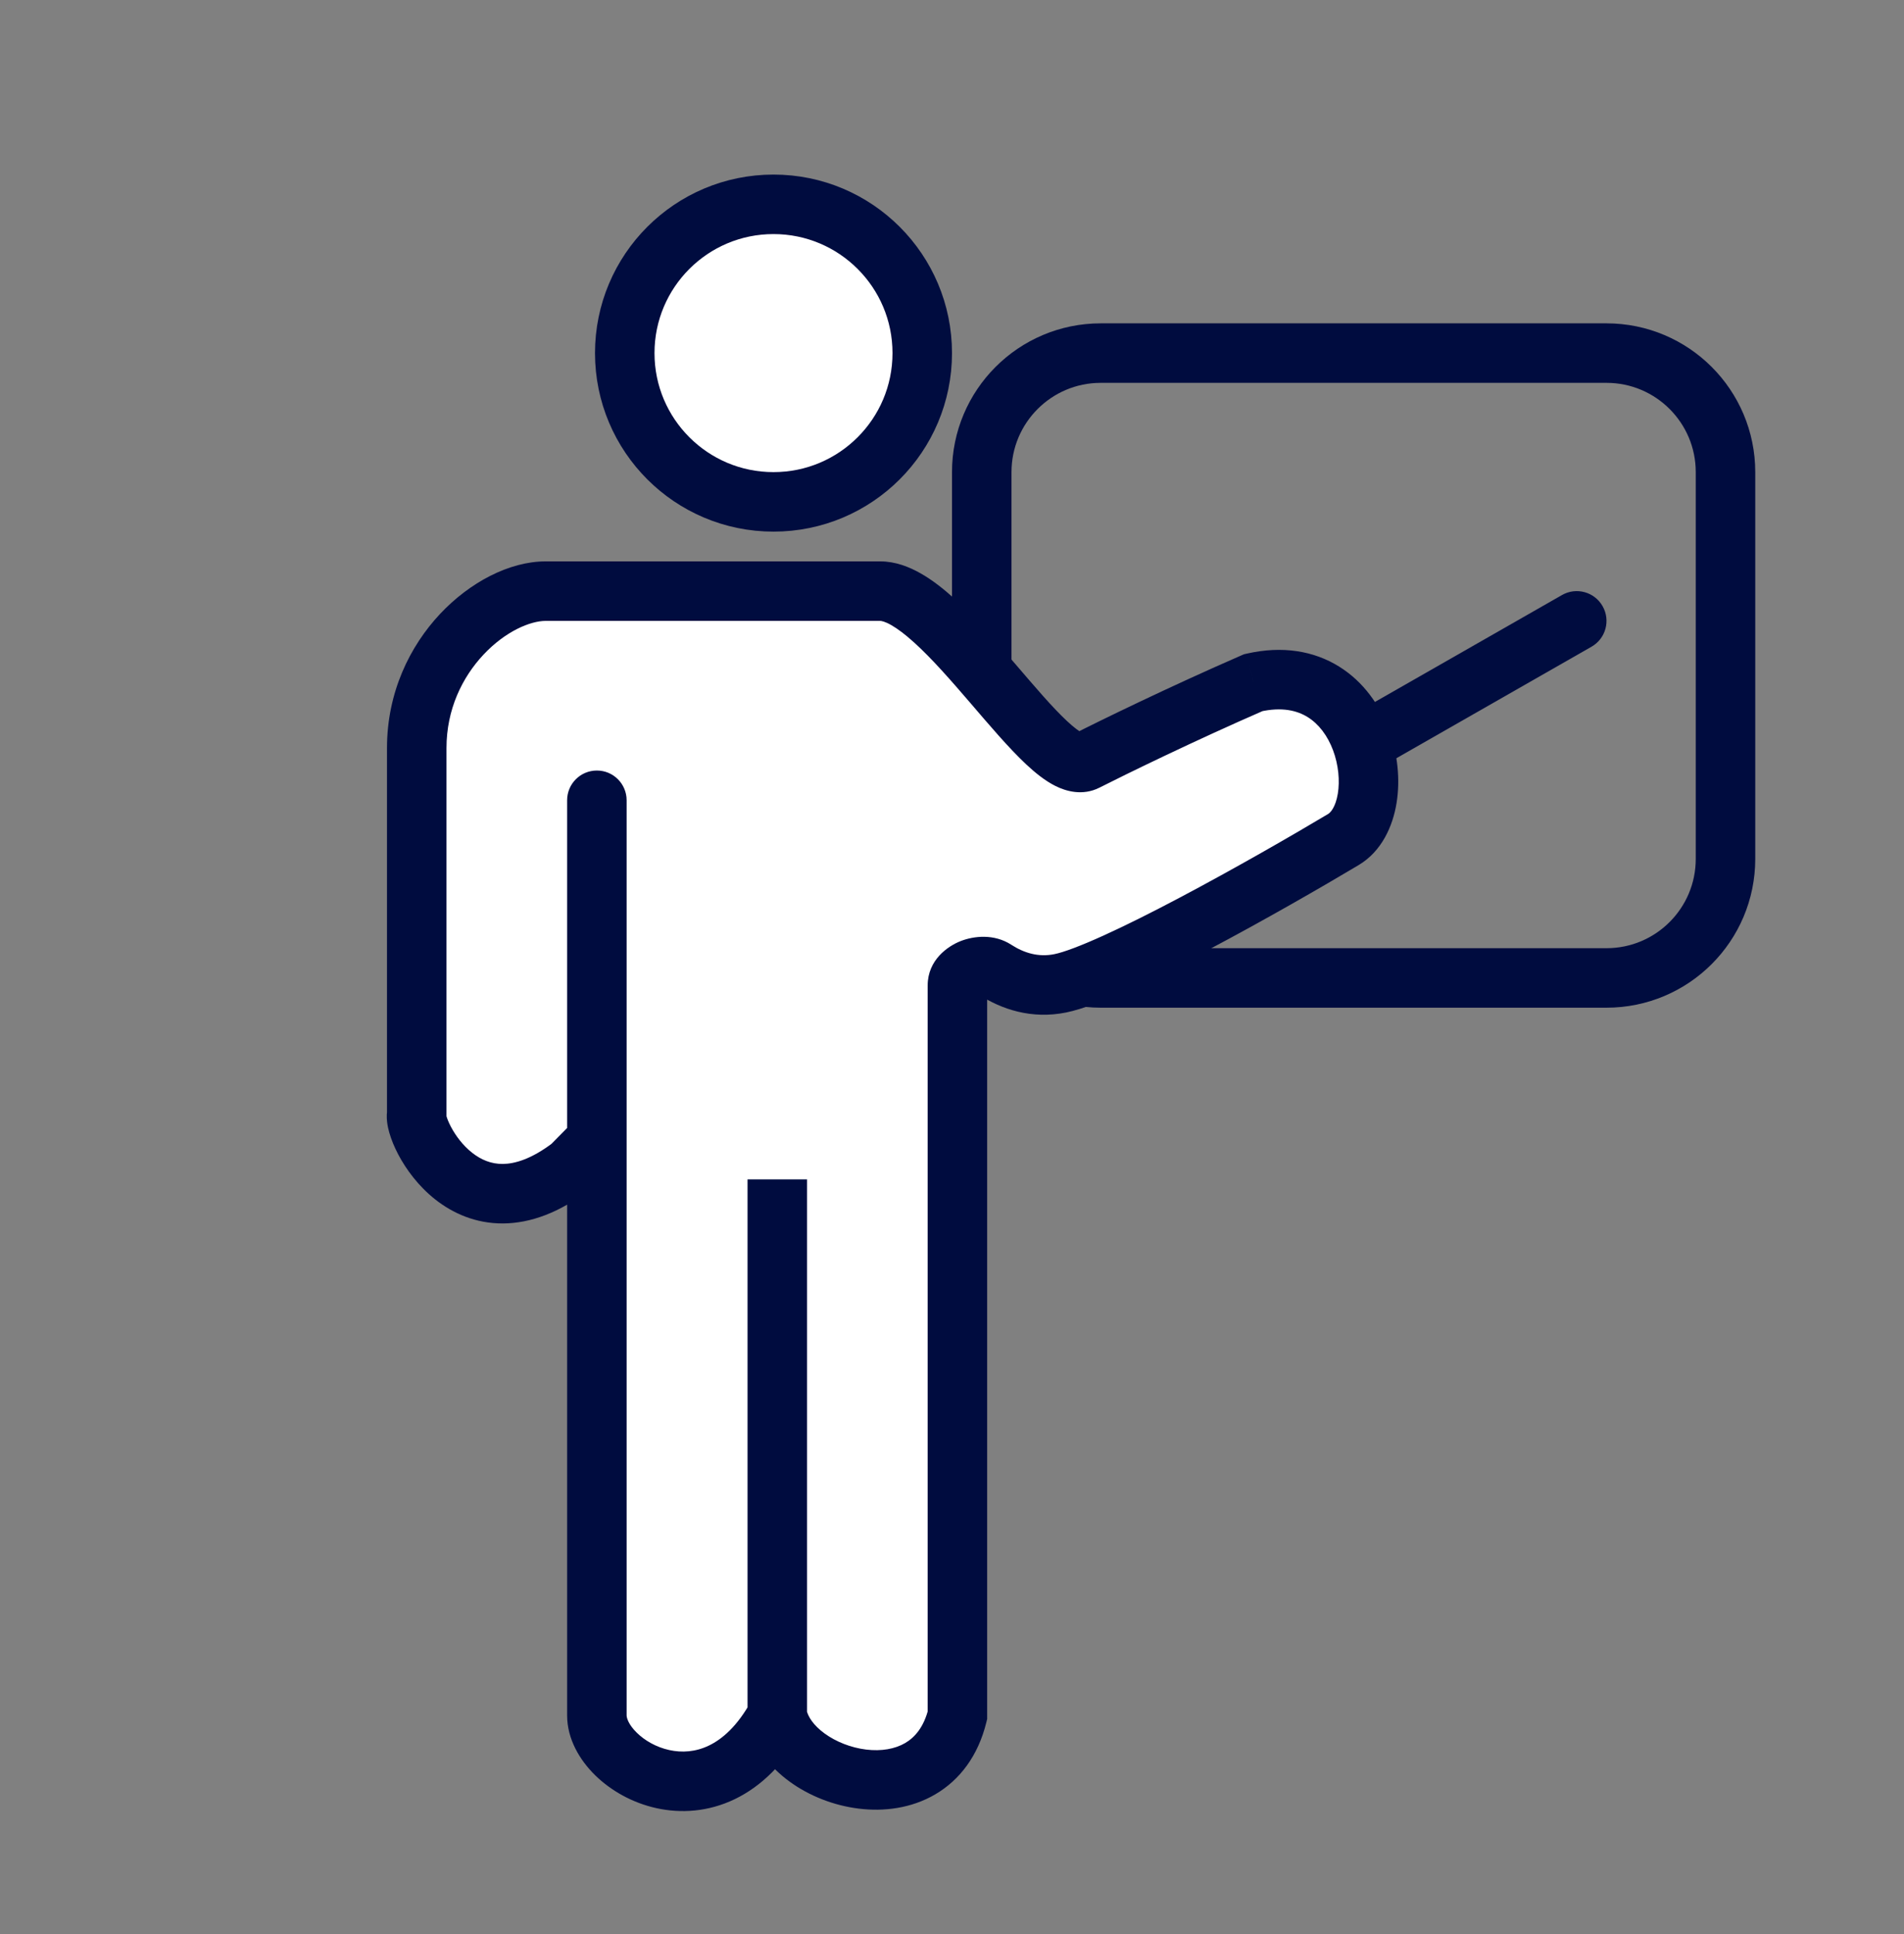
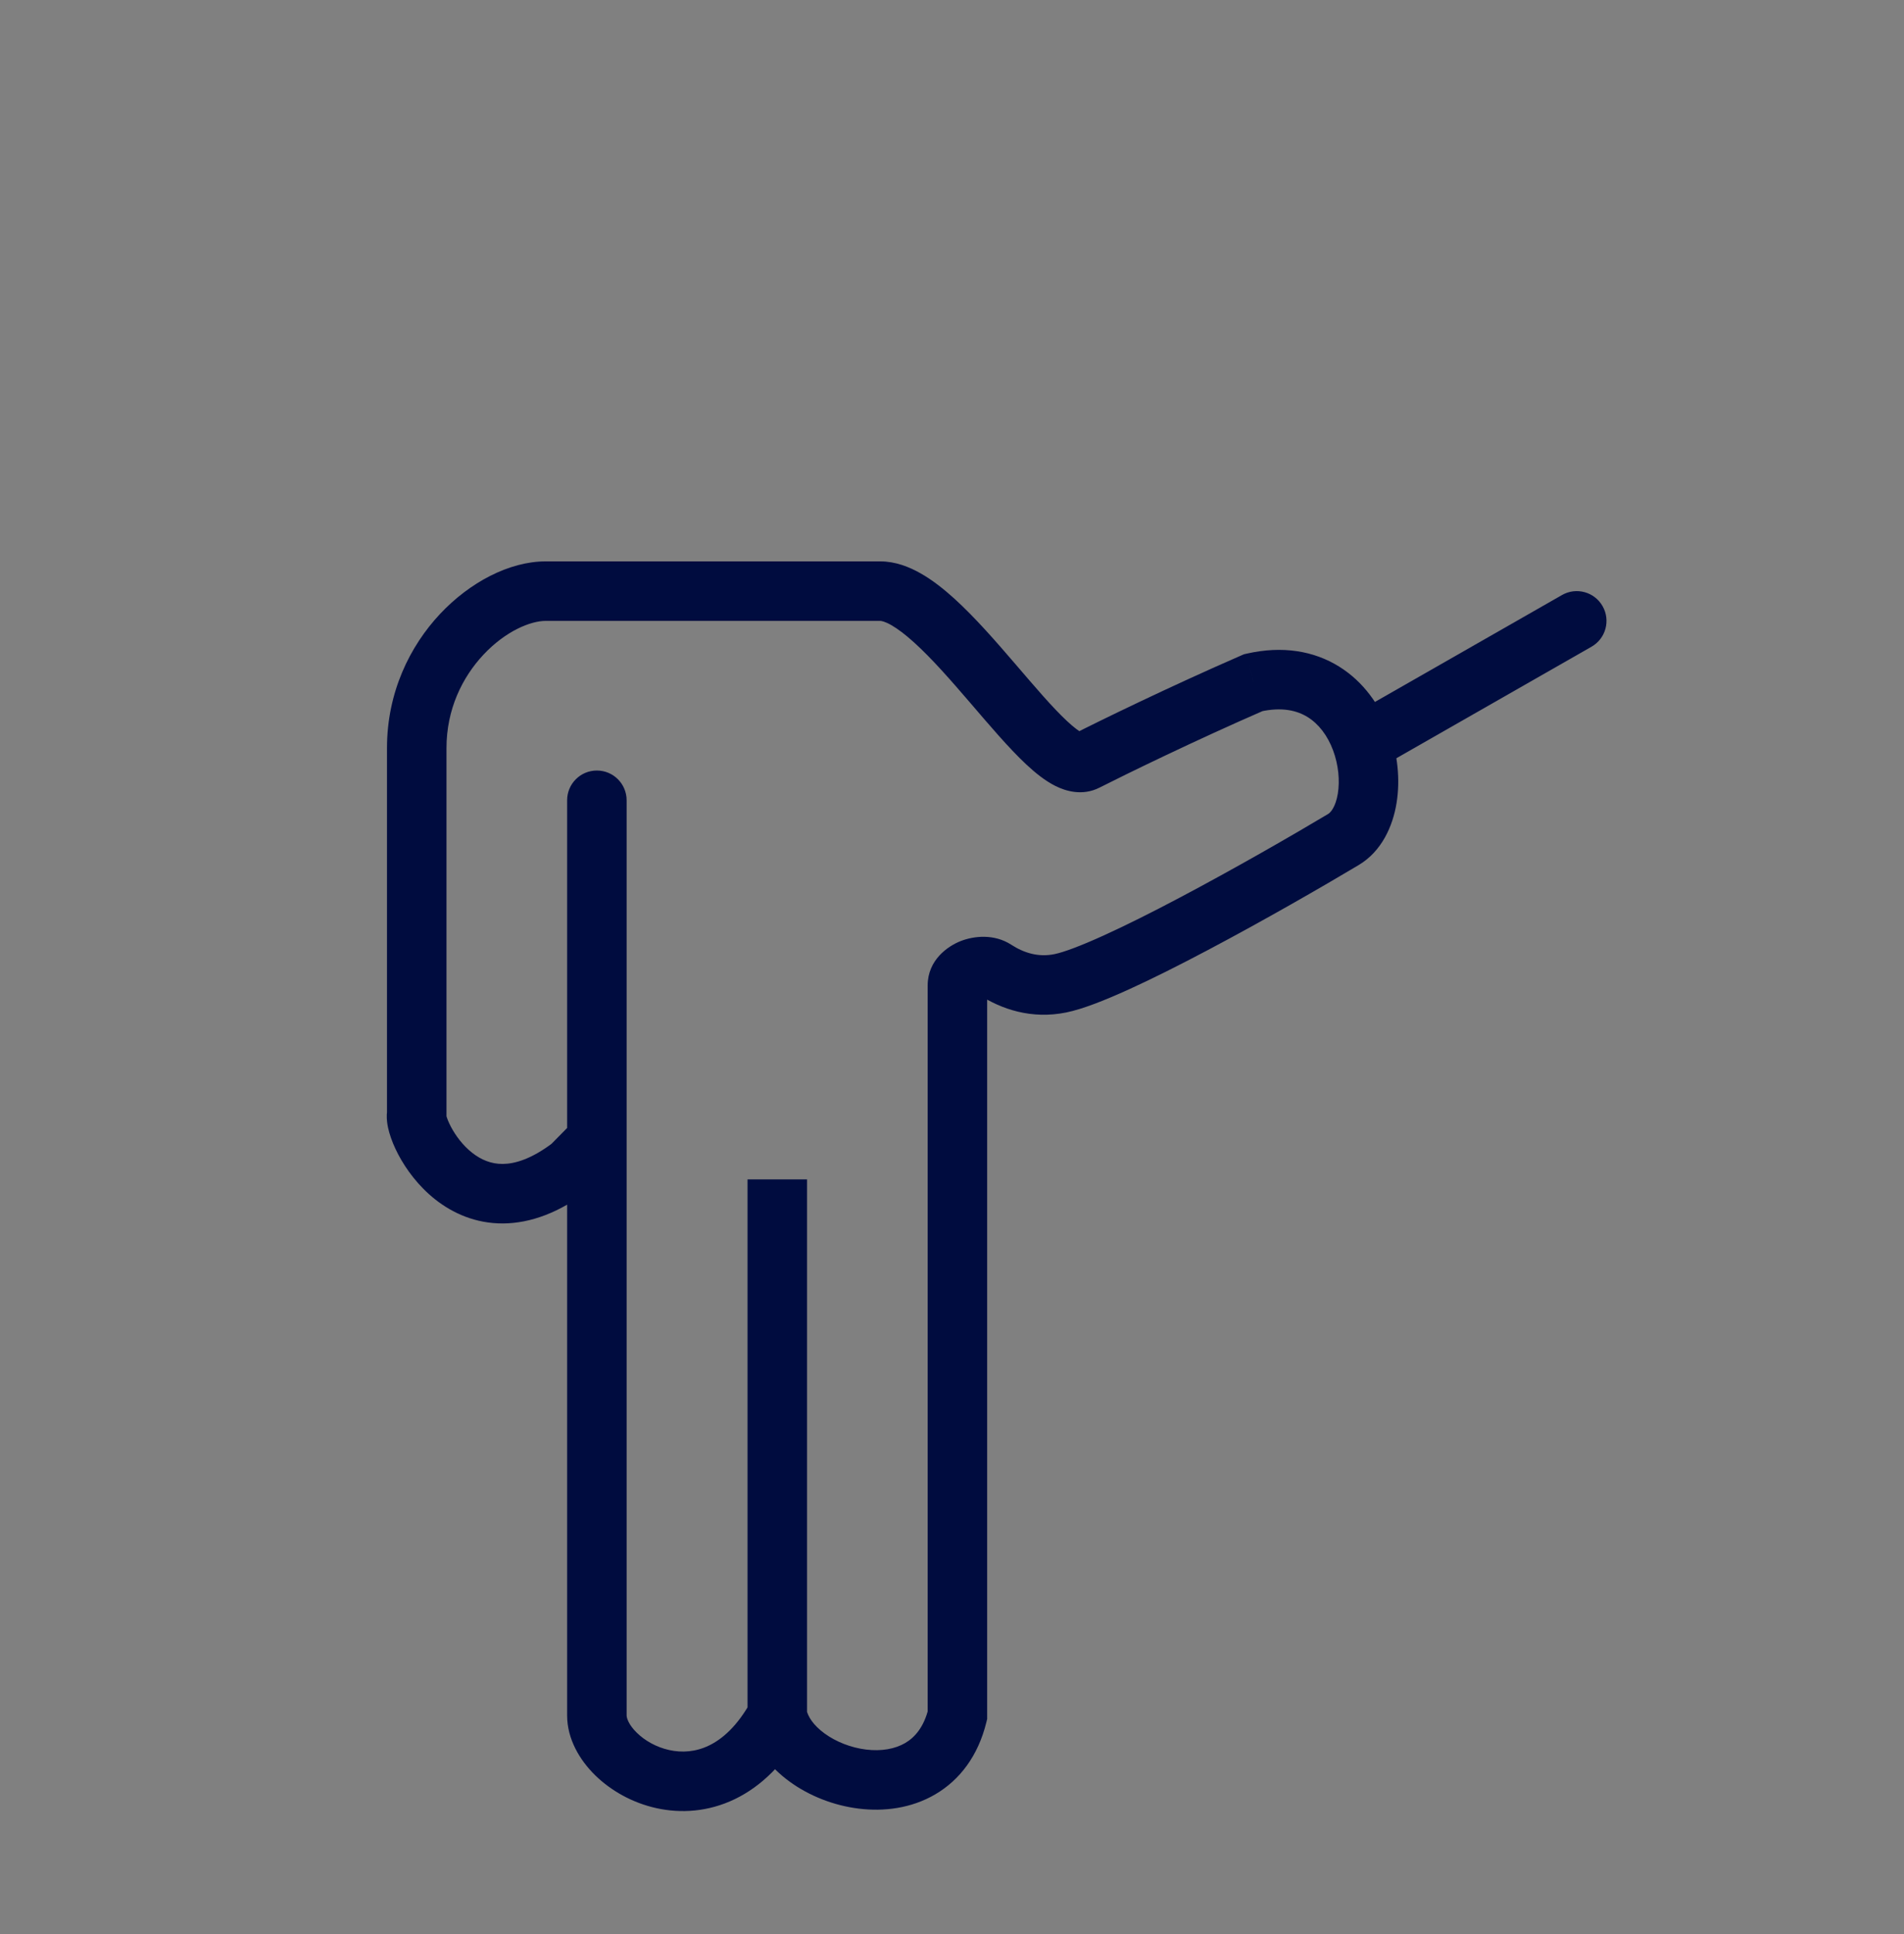
<svg xmlns="http://www.w3.org/2000/svg" width="64" height="65" viewBox="0 0 64 65" fill="none">
  <rect x="0" y="0" width="64" height="65" fill="#808080" stroke="none" />
-   <path d="M54 11.867H37C34.791 11.867 33 13.658 33 15.867V28.867C33 31.076 34.791 32.867 37 32.867H54C56.209 32.867 58 31.076 58 28.867V15.867C58 13.658 56.209 11.867 54 11.867Z" stroke="#000C3F" stroke-width="2" stroke-miterlimit="10" />
-   <circle cx="26" cy="11.867" r="5" fill="white" stroke="#000C3F" stroke-width="2" />
-   <path d="M18.342 19.867H29.587C31.75 19.867 35.209 26.237 36.507 25.578C37.372 25.139 39.707 23.997 42.129 22.942C46.012 22.063 46.877 27.186 45.157 28.214C42.706 29.679 37.372 32.696 35.642 33.047C34.788 33.221 34.039 32.973 33.448 32.59C33.021 32.313 32.182 32.611 32.182 33.12V57.651C31.317 61.166 26.56 59.847 26.127 57.651C23.955 61.605 20.063 59.408 20.063 57.651V38.319L19.197 39.198C15.738 41.834 13.864 38.026 14.008 37.441V25.139C14.008 21.976 16.602 19.867 18.342 19.867Z" fill="white" />
  <path d="M14.008 37.441L14.979 37.68L15.008 37.562V37.441H14.008ZM19.197 39.198L19.803 39.993L19.86 39.95L19.91 39.9L19.197 39.198ZM21.063 26.896C21.063 26.344 20.615 25.896 20.063 25.896C19.51 25.896 19.063 26.344 19.063 26.896H21.063ZM32.182 57.651L33.153 57.89L33.182 57.772V57.651H32.182ZM33.448 32.59L32.904 33.429L33.448 32.59ZM35.642 33.047L35.443 32.067L35.642 33.047ZM45.157 28.214L45.67 29.073L45.157 28.214ZM42.129 22.942L41.909 21.967L41.817 21.988L41.73 22.025L42.129 22.942ZM36.507 25.578L36.054 24.687L36.507 25.578ZM29.587 18.867H18.342V20.867H29.587V18.867ZM18.342 18.867C17.115 18.867 15.785 19.576 14.793 20.632C13.775 21.717 13.008 23.273 13.008 25.139H15.008C15.008 23.841 15.538 22.761 16.252 22.001C16.993 21.211 17.83 20.867 18.342 20.867V18.867ZM13.008 25.139V37.441H15.008V25.139H13.008ZM13.037 37.202C12.952 37.547 13.035 37.889 13.086 38.067C13.152 38.299 13.255 38.55 13.386 38.799C13.647 39.294 14.059 39.861 14.632 40.313C15.215 40.772 15.983 41.124 16.913 41.118C17.841 41.111 18.811 40.749 19.803 39.993L18.591 38.403C17.853 38.965 17.292 39.115 16.9 39.118C16.51 39.121 16.17 38.979 15.87 38.742C15.56 38.498 15.315 38.169 15.156 37.867C15.078 37.718 15.031 37.596 15.009 37.518C14.971 37.385 15.028 37.481 14.979 37.68L13.037 37.202ZM19.91 39.9L20.775 39.021L19.35 37.618L18.485 38.496L19.91 39.9ZM21.063 38.319V26.896H19.063V38.319H21.063ZM19.063 38.319V57.651H21.063V38.319H19.063ZM19.063 57.651C19.063 58.449 19.489 59.157 20.004 59.662C20.535 60.182 21.256 60.591 22.065 60.769C22.884 60.95 23.805 60.896 24.697 60.467C25.588 60.038 26.38 59.268 27.004 58.132L25.251 57.169C24.788 58.011 24.279 58.449 23.829 58.665C23.381 58.881 22.922 58.91 22.496 58.816C22.059 58.72 21.672 58.497 21.405 58.234C21.122 57.957 21.063 57.732 21.063 57.651H19.063ZM27.127 57.651V39.637H25.127V57.651H27.127ZM25.146 57.844C25.318 58.716 25.893 59.407 26.547 59.881C27.208 60.361 28.031 60.683 28.871 60.785C29.711 60.888 30.632 60.777 31.437 60.305C32.264 59.821 32.878 59.008 33.153 57.89L31.211 57.412C31.054 58.051 30.748 58.391 30.427 58.58C30.082 58.781 29.625 58.862 29.113 58.8C28.602 58.737 28.101 58.538 27.721 58.262C27.334 57.981 27.153 57.684 27.108 57.458L25.146 57.844ZM33.182 57.651V33.12H31.182V57.651H33.182ZM32.904 33.429C33.654 33.915 34.667 34.266 35.841 34.027L35.443 32.067C34.909 32.176 34.425 32.031 33.992 31.751L32.904 33.429ZM35.841 34.027C36.396 33.914 37.145 33.615 37.928 33.26C38.734 32.894 39.659 32.428 40.596 31.932C42.472 30.941 44.433 29.811 45.67 29.073L44.644 27.356C43.429 28.082 41.499 29.193 39.662 30.164C38.743 30.65 37.856 31.096 37.1 31.439C36.319 31.794 35.753 32.004 35.443 32.067L35.841 34.027ZM45.67 29.073C46.449 28.607 46.816 27.764 46.942 26.995C47.072 26.204 46.982 25.318 46.681 24.513C46.378 23.704 45.837 22.915 45.01 22.401C44.163 21.875 43.107 21.695 41.909 21.967L42.35 23.918C43.093 23.749 43.601 23.881 43.955 24.1C44.328 24.332 44.624 24.723 44.808 25.214C44.993 25.708 45.039 26.241 44.969 26.672C44.894 27.125 44.724 27.308 44.644 27.356L45.67 29.073ZM41.73 22.025C39.287 23.089 36.933 24.24 36.054 24.687L36.96 26.47C37.811 26.038 40.128 24.904 42.529 23.859L41.73 22.025ZM36.054 24.687C36.305 24.559 36.476 24.679 36.372 24.627C36.278 24.58 36.112 24.463 35.865 24.233C35.375 23.776 34.797 23.095 34.13 22.318C33.488 21.571 32.772 20.746 32.069 20.11C31.716 19.791 31.338 19.492 30.946 19.27C30.561 19.051 30.096 18.867 29.587 18.867V20.867C29.618 20.867 29.735 20.881 29.958 21.008C30.175 21.132 30.432 21.326 30.727 21.593C31.322 22.131 31.957 22.858 32.613 23.621C33.243 24.355 33.909 25.143 34.5 25.695C34.794 25.969 35.127 26.241 35.48 26.417C35.822 26.587 36.384 26.762 36.96 26.47L36.054 24.687ZM33.182 33.12C33.182 33.285 33.109 33.4 33.064 33.451C33.025 33.495 33.003 33.498 33.021 33.491C33.036 33.485 33.05 33.484 33.048 33.484C33.046 33.484 33.032 33.483 33.009 33.477C32.985 33.471 32.948 33.457 32.904 33.429L33.992 31.751C33.417 31.378 32.736 31.454 32.289 31.629C31.862 31.797 31.182 32.261 31.182 33.12H33.182Z" fill="#000C3F" />
  <path d="M53.496 21.735C53.976 21.461 54.142 20.85 53.868 20.371C53.594 19.891 52.983 19.724 52.504 19.998L53.496 21.735ZM46.496 25.735L53.496 21.735L52.504 19.998L45.504 23.998L46.496 25.735Z" fill="#000C3F" />
</svg>